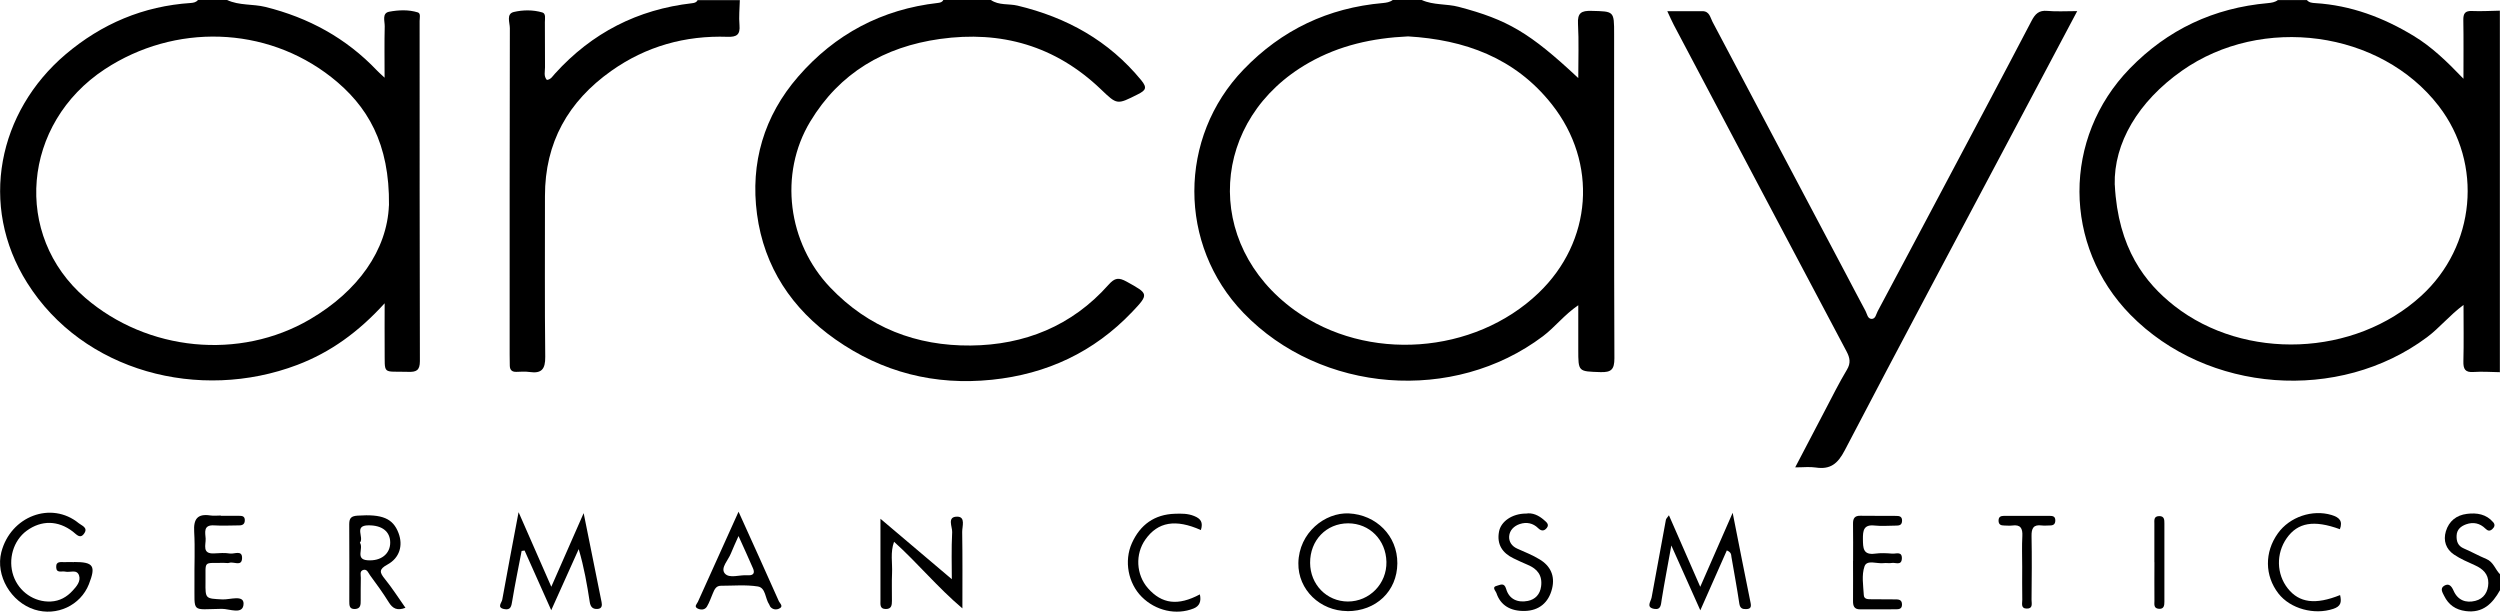
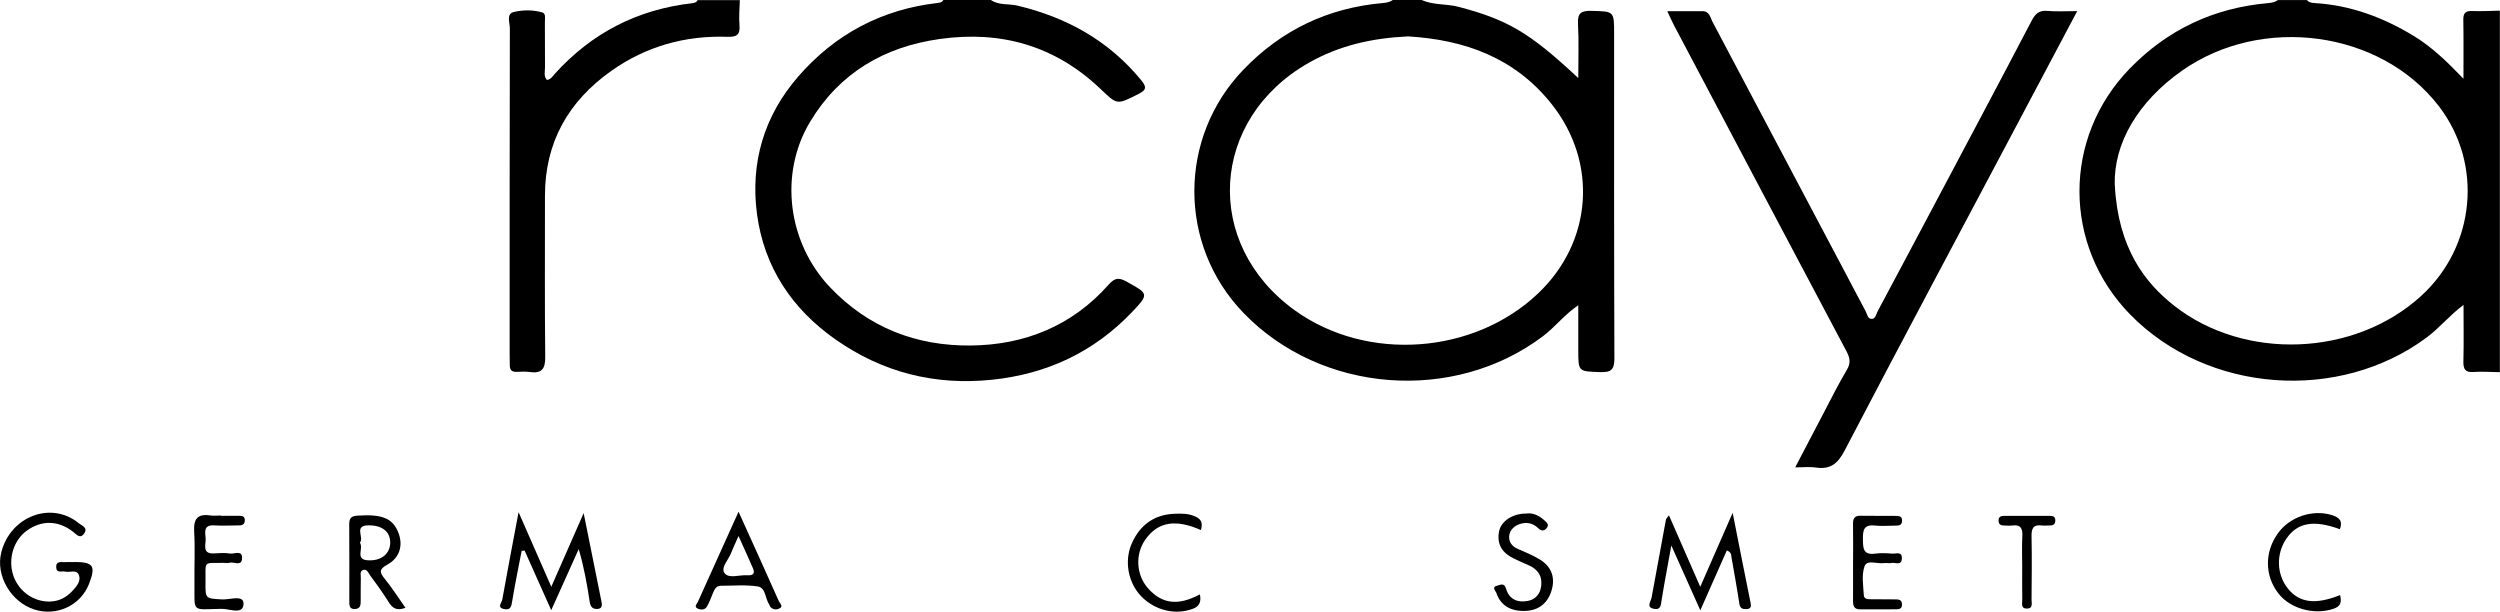
<svg xmlns="http://www.w3.org/2000/svg" fill="none" height="46" viewBox="0 0 188 46" width="188">
  <clipPath id="a">
    <path d="m0 0h188v46h-188z" />
  </clipPath>
  <g clip-path="url(#a)" fill="#000">
    <path d="m106.914 0c.883.401 1.864.271 2.784.516 3.672.97 5.336 1.934 8.988 5.354 0-1.465.051-2.773-.021-4.077-.046-.824.253-.996 1.007-.975 1.71.042 1.71 0 1.71 1.741 0 8.127-.01 16.254.021 24.381 0 .839-.228 1.069-1.049 1.043-1.668-.057-1.668-.01-1.668-1.694 0-1.063 0-2.122 0-3.336-1.054.719-1.751 1.647-2.655 2.33-6.715 5.062-16.685 4.301-22.521-1.752-4.933-5.114-4.923-13.194.01-18.308 2.872-2.982 6.364-4.634 10.465-4.994.269-.026.527-.063.749-.229h2.185zm-1.023 2.737c-2.702.125-5.16.678-7.454 1.976-7.459 4.223-8.006 13.632-1.059 18.631 5.419 3.899 13.477 3.321 18.317-1.308 4.05-3.873 4.478-9.785 1.007-14.185-2.784-3.529-6.596-4.864-10.811-5.114z" />
    <path d="m188 27.989c-.661-.01-1.328-.062-1.984-.016-.635.047-.785-.214-.769-.808.036-1.355.01-2.716.01-4.233-1.069.792-1.803 1.726-2.748 2.429-6.617 4.937-16.514 4.202-22.299-1.689-5.093-5.192-5.114-13.309-.052-18.517 2.857-2.94 6.328-4.561 10.393-4.921.269-.026.527-.063.744-.229h2.185c.165.198.398.214.63.229 2.686.167 5.124 1.084 7.407 2.471 1.349.818 2.48 1.908 3.735 3.216 0-1.626.015-3.013-.01-4.4-.011-.511.134-.719.666-.693.692.031 1.384-.016 2.082-.026v27.186zm-28.968-14.096c.243 4.801 2.294 7.392 4.479 9.107 5.279 4.134 13.564 3.837 18.58-.766 4.06-3.717 4.659-9.905 1.301-14.263-4.38-5.682-13.301-6.886-19.318-2.648-3.291 2.32-5.124 5.442-5.047 8.57z" />
-     <path d="m17.077 0c.914.427 1.927.287 2.882.521 3.249.808 6.069 2.341 8.389 4.78.108.115.233.224.573.542 0-1.444-.021-2.648.01-3.852.01-.391-.227-1.001.336-1.11.697-.13 1.451-.167 2.154.052.233.073.134.417.134.641 0 8.529 0 17.057.021 25.586 0 .704-.279.824-.878.803-1.994-.057-1.746.276-1.772-1.731-.01-1.053 0-2.106 0-3.425-1.989 2.184-4.091 3.691-6.57 4.634-7.361 2.794-16.106.516-20.31-6.167-3.683-5.844-2.164-12.892 2.882-17.182 2.722-2.309 5.858-3.634 9.427-3.868.201-.016.393-.052.532-.224h2.185zm12.175 15.441c.052-4.645-1.596-7.486-4.344-9.644-4.928-3.863-11.772-4.04-17.025-.594-6.224 4.092-6.942 12.49-1.467 17.198 4.67 4.014 11.596 4.713 16.896 1.611 3.621-2.122 5.801-5.218 5.935-8.565z" />
    <path d="m74.516-0c.604.417 1.333.266 1.999.422 3.704.886 6.865 2.633 9.313 5.62.465.568.32.756-.258 1.048-1.586.798-1.55.803-2.8-.391-3.409-3.253-7.469-4.415-12.087-3.769-4.184.589-7.536 2.539-9.752 6.209-2.381 3.946-1.684 9.138 1.498 12.475 2.893 3.039 6.493 4.405 10.563 4.369 4.039-.036 7.614-1.465 10.367-4.567.475-.532.764-.568 1.369-.235 1.632.907 1.705.917.403 2.283-2.872 3.013-6.405 4.666-10.537 5.093-4.308.443-8.239-.552-11.777-3.039-3.265-2.294-5.356-5.432-5.889-9.409-.516-3.858.522-7.387 3.094-10.348 2.779-3.201 6.297-5.062 10.512-5.541.17-.021.325-.052.408-.229h3.58z" />
    <path d="m55.636 0c-.015.631-.083 1.267-.026 1.892.062.719-.212.897-.894.876-3.187-.109-6.131.709-8.75 2.565-3.233 2.289-4.99 5.38-4.985 9.415.005 4.03-.026 8.059.021 12.089.01.928-.279 1.267-1.178 1.137-.325-.047-.661-.021-.992-.011-.331.011-.491-.141-.496-.469 0-.266-.01-.532-.01-.798 0-8.19-.005-16.385.015-24.574 0-.417-.289-1.079.294-1.22.687-.162 1.452-.172 2.154.036.274.083.186.469.186.725.01 1.131 0 2.262.01 3.399 0 .318-.114.662.139.949.31-.031.439-.292.61-.474 2.779-3.07 6.219-4.827 10.315-5.296.165-.021.326-.052.408-.229h3.182z" />
-     <path d="m188 44.384c-.568 1.011-1.291 1.741-2.583 1.569-.754-.099-1.286-.469-1.616-1.142-.124-.25-.331-.558 0-.761.361-.219.557.031.707.37.315.719.925.944 1.633.766.65-.162.971-.688.981-1.34.01-.678-.413-1.069-1.002-1.335-.543-.245-1.095-.48-1.581-.808-.604-.407-.821-1.048-.609-1.752.232-.761.79-1.209 1.58-1.308.749-.094 1.457.016 1.984.636.15.177.103.354-.078.516-.196.172-.346.12-.511-.042-.418-.412-.914-.516-1.457-.323-.387.141-.697.386-.712.855-.016.433.103.772.542.959.573.245 1.116.552 1.694.792.543.224.666.792 1.033 1.152v1.199z" />
    <path d="m156.207.834c-1.699 3.206-3.306 6.24-4.917 9.274-4.2 7.919-8.425 15.827-12.573 23.772-.522 1.001-1.085 1.444-2.175 1.277-.449-.068-.919-.011-1.544-.011.78-1.496 1.508-2.893 2.242-4.285.537-1.022 1.053-2.064 1.647-3.055.305-.506.228-.897-.025-1.376-4.339-8.179-8.668-16.369-12.991-24.553-.15-.287-.279-.584-.491-1.037h2.639c.538 0 .589.474.76.798 3.362 6.339 6.72 12.689 10.072 19.033.481.907.951 1.819 1.436 2.716.119.219.15.584.455.594.305.005.341-.36.46-.579 1.559-2.914 3.109-5.839 4.659-8.758 2.309-4.353 4.628-8.706 6.911-13.074.274-.527.553-.808 1.183-.751.687.063 1.384.016 2.268.016z" />
    <path d="m39.004 38.53c.858 1.95 1.617 3.686 2.454 5.594.827-1.882 1.581-3.597 2.433-5.536.48 2.388.919 4.541 1.348 6.694.046.235.036.485-.3.511-.362.026-.532-.151-.589-.511-.201-1.303-.423-2.607-.832-3.988-.671 1.491-1.343 2.982-2.066 4.593-.697-1.564-1.348-3.024-2.004-4.488-.072.01-.145.021-.222.031-.238 1.246-.496 2.487-.703 3.738-.067.407-.103.746-.625.631-.553-.12-.165-.48-.129-.704.377-2.111.785-4.217 1.224-6.563z" />
    <path d="m130.297 38.566c.486 2.44.904 4.608 1.348 6.772.062.302 0 .448-.299.464-.29.016-.491-.036-.548-.407-.175-1.173-.392-2.341-.594-3.514-.026-.156.01-.339-.346-.49-.64 1.449-1.286 2.898-1.994 4.504-.723-1.616-1.389-3.112-2.18-4.874-.278 1.554-.521 2.799-.723 4.056-.062.381-.041.803-.573.709-.63-.12-.243-.547-.186-.86.356-1.95.713-3.894 1.074-5.839.016-.089.109-.162.228-.339.774 1.772 1.523 3.482 2.355 5.38.821-1.871 1.565-3.576 2.438-5.568z" />
-     <path d="m101.314 45.953c-2.03-.01-3.708-1.595-3.677-3.607.036-2.294 2.009-3.821 3.796-3.738 2.051.099 3.662 1.679 3.647 3.759-.016 2.09-1.601 3.597-3.766 3.592zm-2.794-3.628c.005 1.632 1.25 2.904 2.841 2.909 1.627 0 2.934-1.34 2.898-2.982-.036-1.653-1.266-2.893-2.872-2.898-1.648 0-2.877 1.272-2.867 2.977z" />
-     <path d="m72.373 45.75c-1.87-1.579-3.337-3.383-5.14-5.01-.294.808-.114 1.59-.15 2.351-.031.699-.005 1.397-.01 2.096 0 .318-.031.615-.46.61-.465 0-.403-.349-.403-.636 0-2.158 0-4.316 0-6.151 1.694 1.439 3.549 3.008 5.367 4.546 0-1.006-.041-2.273.026-3.54.021-.396-.418-1.183.398-1.163.62.016.351.74.356 1.147.031 1.918.015 3.832.015 5.75z" />
    <path d="m5.568 42.262c1.467 0 1.658.287 1.116 1.673-.63 1.595-2.423 2.429-4.081 1.908-1.787-.563-2.949-2.565-2.505-4.311.692-2.716 3.76-3.878 5.827-2.184.207.172.697.318.424.74-.31.485-.579.115-.868-.11-1.111-.855-2.371-.871-3.471-.068-1.007.735-1.426 2.153-1.002 3.389.418 1.209 1.575 1.997 2.815 1.934.666-.031 1.204-.339 1.637-.813.289-.313.63-.699.486-1.142-.165-.5-.687-.203-1.043-.292-.253-.062-.666.151-.677-.339-.015-.48.377-.36.651-.375.232-.016.465 0 .697 0z" />
    <path d="m30.486 45.708c-.63.24-.961.047-1.25-.417-.434-.699-.919-1.371-1.41-2.033-.124-.167-.217-.48-.501-.401-.3.083-.186.386-.191.594-.021.563 0 1.131-.01 1.694 0 .302.01.626-.418.652-.449.026-.439-.287-.439-.6 0-1.929.01-3.853-.005-5.781 0-.48.176-.61.635-.641 1.844-.125 2.655.203 3.073 1.314.351.923.088 1.866-.837 2.367-.661.36-.589.594-.186 1.089.537.662.997 1.387 1.544 2.163zm-3.42-4.895c.294.427-.377 1.246.568 1.319 1.033.078 1.71-.495 1.71-1.329 0-.819-.594-1.303-1.627-1.298-1.147 0-.305.923-.656 1.308z" />
    <path d="m55.538 38.477c1.059 2.341 2.056 4.535 3.032 6.735.072.162.393.396.005.563-.222.094-.46.063-.64-.136-.041-.047-.052-.12-.088-.177-.315-.448-.253-1.267-.863-1.361-.904-.141-1.849-.052-2.774-.052-.367 0-.485.287-.604.568-.145.334-.258.688-.444.996-.16.266-.47.266-.713.141-.274-.146-.041-.339.031-.495.987-2.2 1.978-4.395 3.058-6.777zm0 1.83c-.232.532-.418.912-.573 1.308-.196.506-.801 1.089-.465 1.501.341.417 1.121.094 1.705.146h.098c.393.005.455-.219.325-.516-.331-.771-.687-1.538-1.09-2.434z" />
    <path d="m114.744 38.623c.491-.089.966.125 1.374.49.16.141.408.318.207.579-.186.24-.403.276-.661.021-.382-.375-.863-.474-1.374-.307-.439.146-.765.469-.801.917-.031.407.196.751.604.933.569.255 1.158.485 1.684.808.817.49 1.173 1.241.94 2.195-.263 1.074-.991 1.653-2.035 1.684-1.095.031-1.854-.427-2.154-1.355-.046-.146-.387-.443.052-.542.232-.052.532-.271.682.24.227.792.883 1.053 1.637.902.543-.109.915-.485.992-1.095.108-.829-.284-1.314-1.002-1.616-.362-.151-.718-.318-1.074-.49-.837-.401-1.266-1.053-1.09-2.002.139-.777.991-1.355 2.009-1.366z" />
    <path d="m139.352 42.184c0-.928.01-1.861-.005-2.789-.005-.407.114-.62.558-.61.893.016 1.782 0 2.675.011.238 0 .465.026.455.37-.01.334-.222.36-.47.36-.527 0-1.064.052-1.586-.005-.837-.094-.893.375-.888 1.022.01.657 0 1.215.919 1.09.424-.057.858-.036 1.286 0 .274.026.749-.203.724.375-.031.553-.491.271-.77.328-.191.036-.398-.016-.594.011-.501.068-1.266-.282-1.446.245-.228.652-.093 1.439-.052 2.163.021.349.377.302.635.308.563.01 1.121-0 1.684.01.264 0 .553-.011.553.391 0 .344-.248.354-.475.354-.894.011-1.782 0-2.676.005-.455 0-.537-.261-.532-.646.01-.996 0-1.991 0-2.992z" />
    <path d="m16.602 38.79c.465 0 .925-.01 1.389 0 .196 0 .408.016.418.302.01.297-.14.417-.418.417-.63 0-1.255.042-1.88 0-.852-.057-.671.547-.646 1.001.021.454-.294 1.163.646 1.105.393-.026.801-.052 1.188.01.325.052.935-.297.904.37-.031.631-.63.219-.956.328-.119.042-.263 0-.393.005-1.617.031-1.379-.219-1.4 1.439-.015 1.282 0 1.241 1.266 1.308.563.031 1.612-.37 1.596.328-.021.86-1.069.375-1.632.381-2.35.031-2.035.36-2.061-2.018-.015-1.262.052-2.528-.021-3.785-.057-.954.248-1.366 1.214-1.22.258.042.527.005.79.005v.01z" />
    <path d="m90.302 39.859c-1.896-.845-3.228-.615-4.163.704-.785 1.1-.708 2.653.186 3.67 1.049 1.194 2.268 1.34 3.905.464.12.532-.035.884-.465 1.058-1.302.526-2.862.177-3.91-.876-1.012-1.017-1.343-2.685-.734-4.04.62-1.376 1.694-2.158 3.233-2.205.491-.016.971-.026 1.452.172.491.198.682.469.501 1.053z" />
    <path d="m175.975 44.749c.129.553.046.85-.512 1.037-1.42.474-3.223.005-4.127-1.157-1.033-1.335-1.054-3.107-.041-4.52.888-1.246 2.608-1.814 4.039-1.381.584.177.858.448.625 1.069-1.952-.714-3.166-.506-3.998.672-.811 1.157-.775 2.706.083 3.785.857 1.079 2.076 1.241 3.931.495z" />
    <path d="m152.069 42.611c0-.766-.031-1.533.011-2.294.031-.589-.135-.886-.765-.798-.196.026-.398 0-.594 0-.268 0-.439-.078-.429-.396.011-.276.186-.323.393-.329 1.157 0 2.314-.005 3.471 0 .196 0 .393.031.403.313.01.313-.145.412-.424.407-.196 0-.397.026-.594 0-.63-.083-.779.214-.769.803.031 1.595.015 3.19 0 4.786 0 .266.124.667-.351.662-.481 0-.341-.401-.346-.667-.016-.829-.006-1.663-.006-2.492z" />
-     <path d="m162.008 42.283c0-.964 0-1.934 0-2.898 0-.255-.057-.563.356-.573.398-.01.398.281.398.547v5.896c0 .276-.031.558-.419.527-.403-.031-.33-.349-.33-.6-.011-.965 0-1.934 0-2.898z" />
  </g>
</svg>